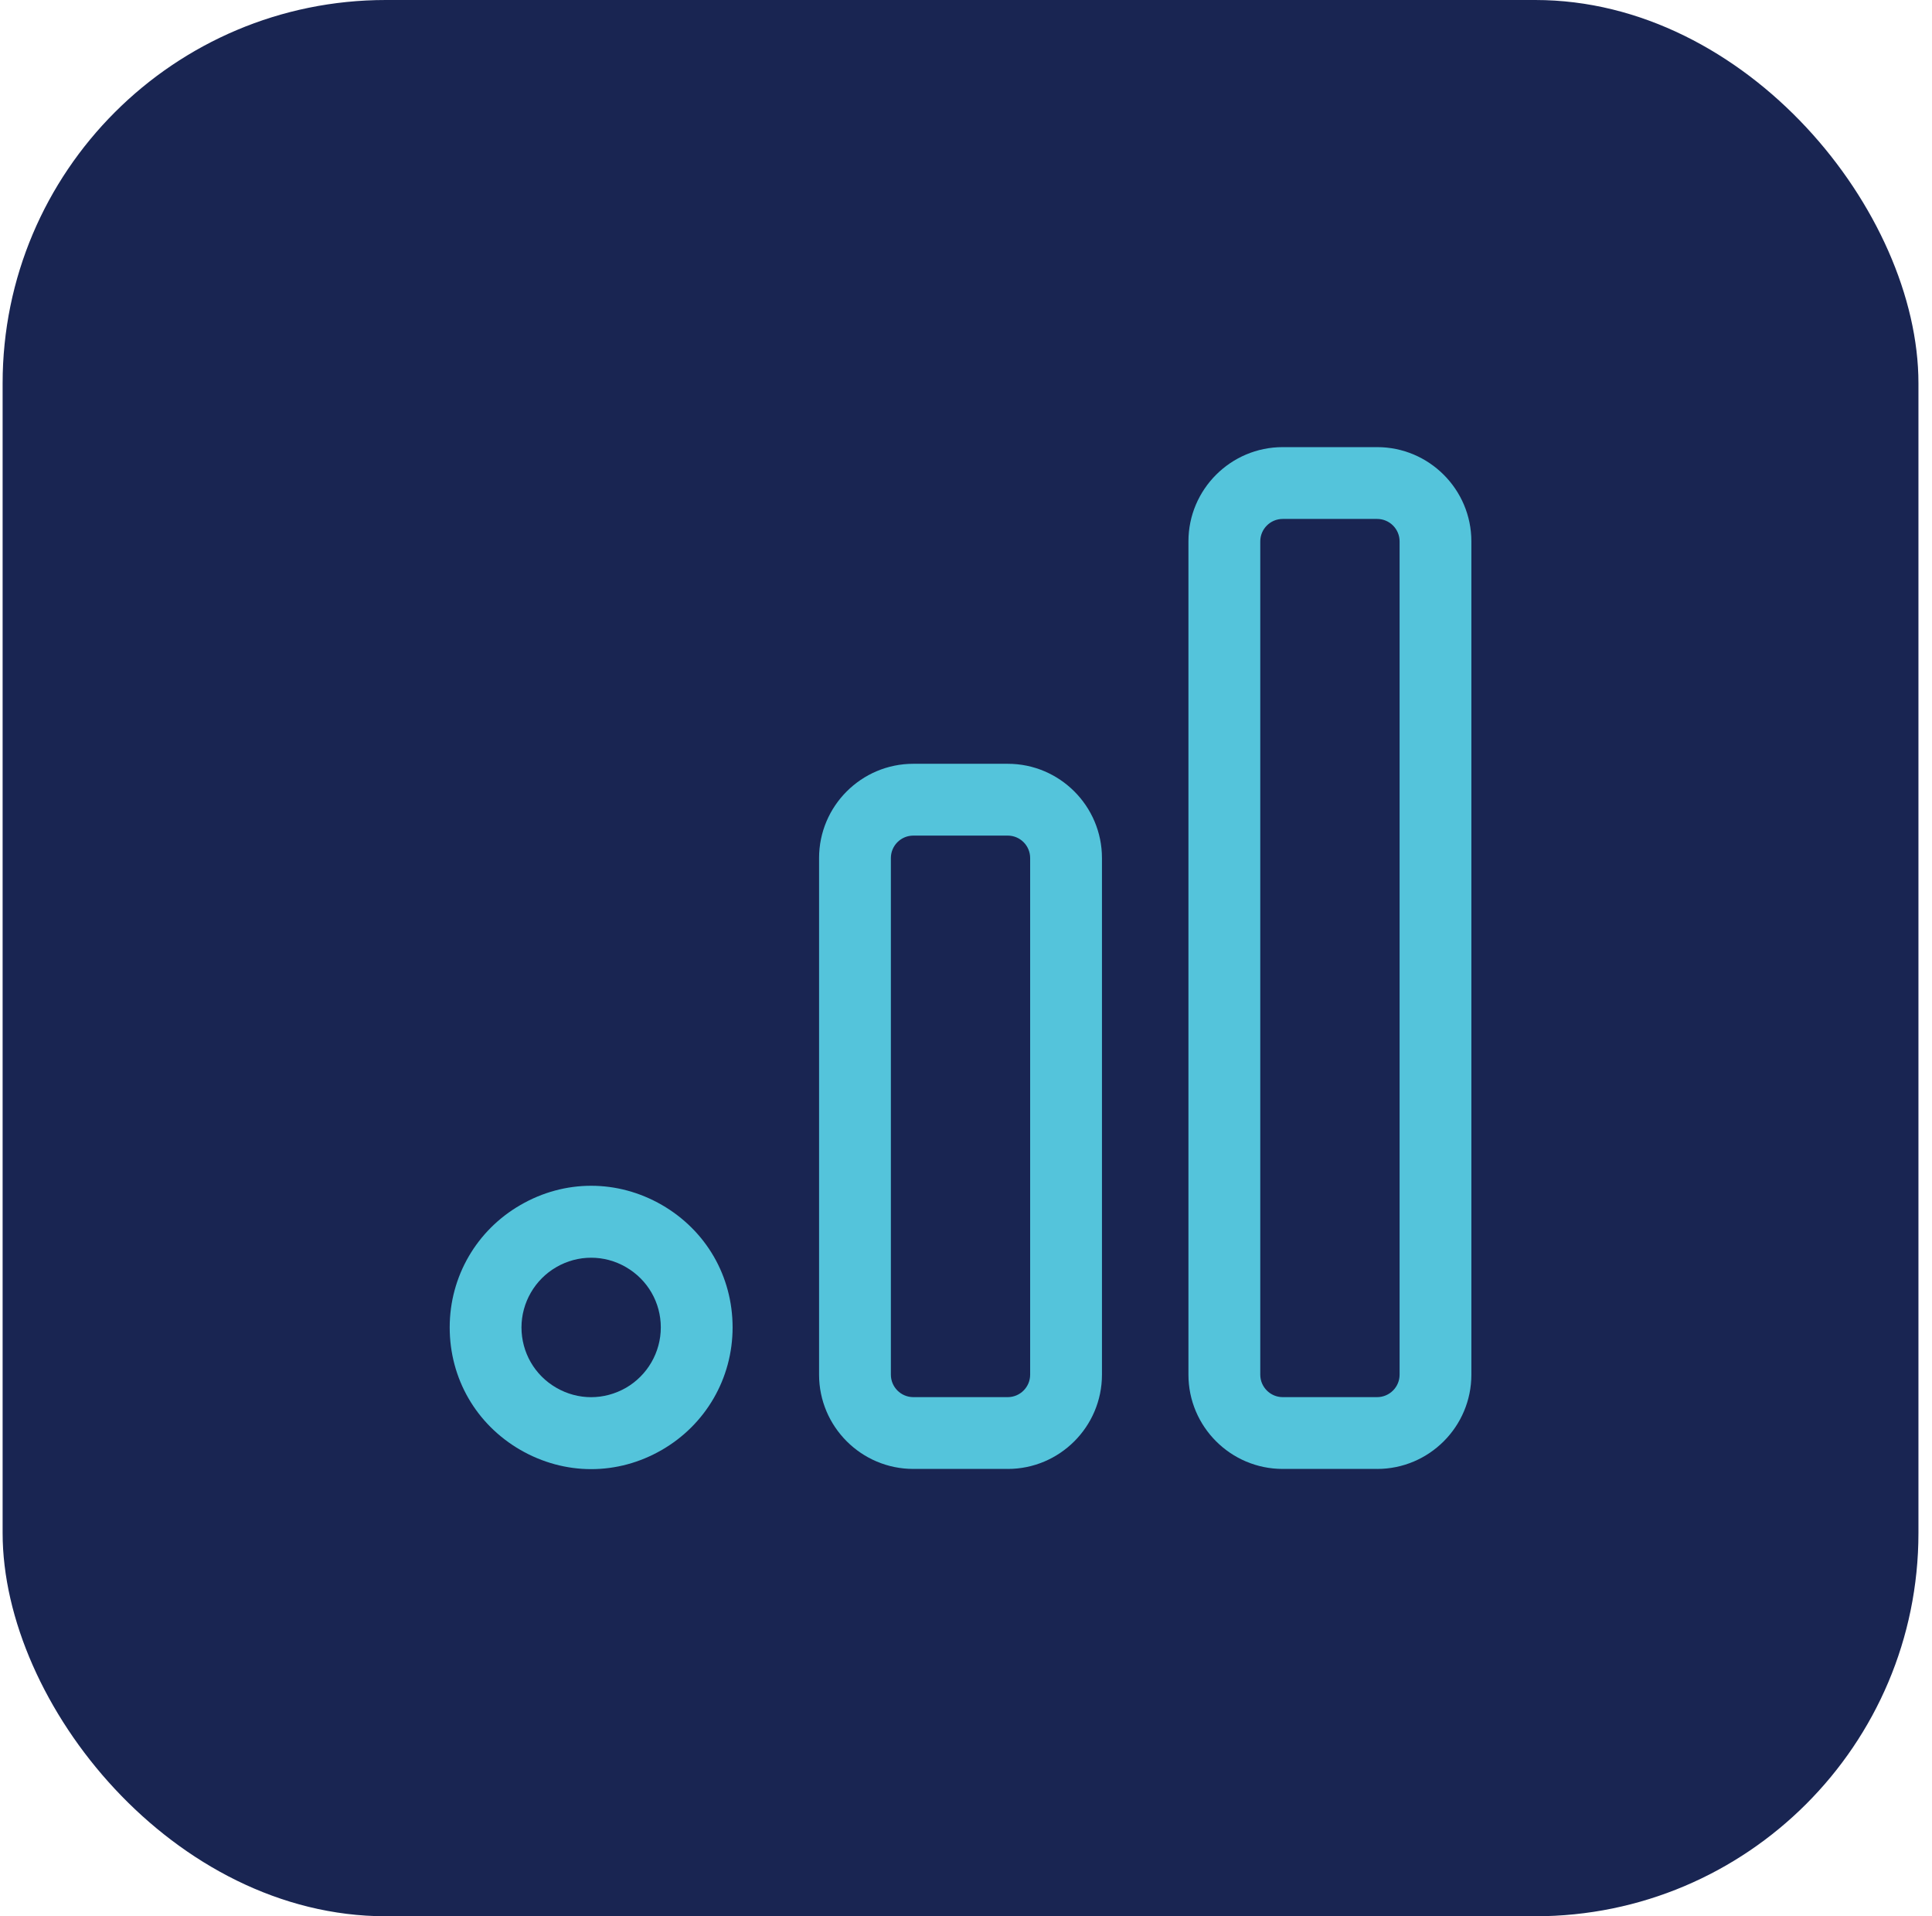
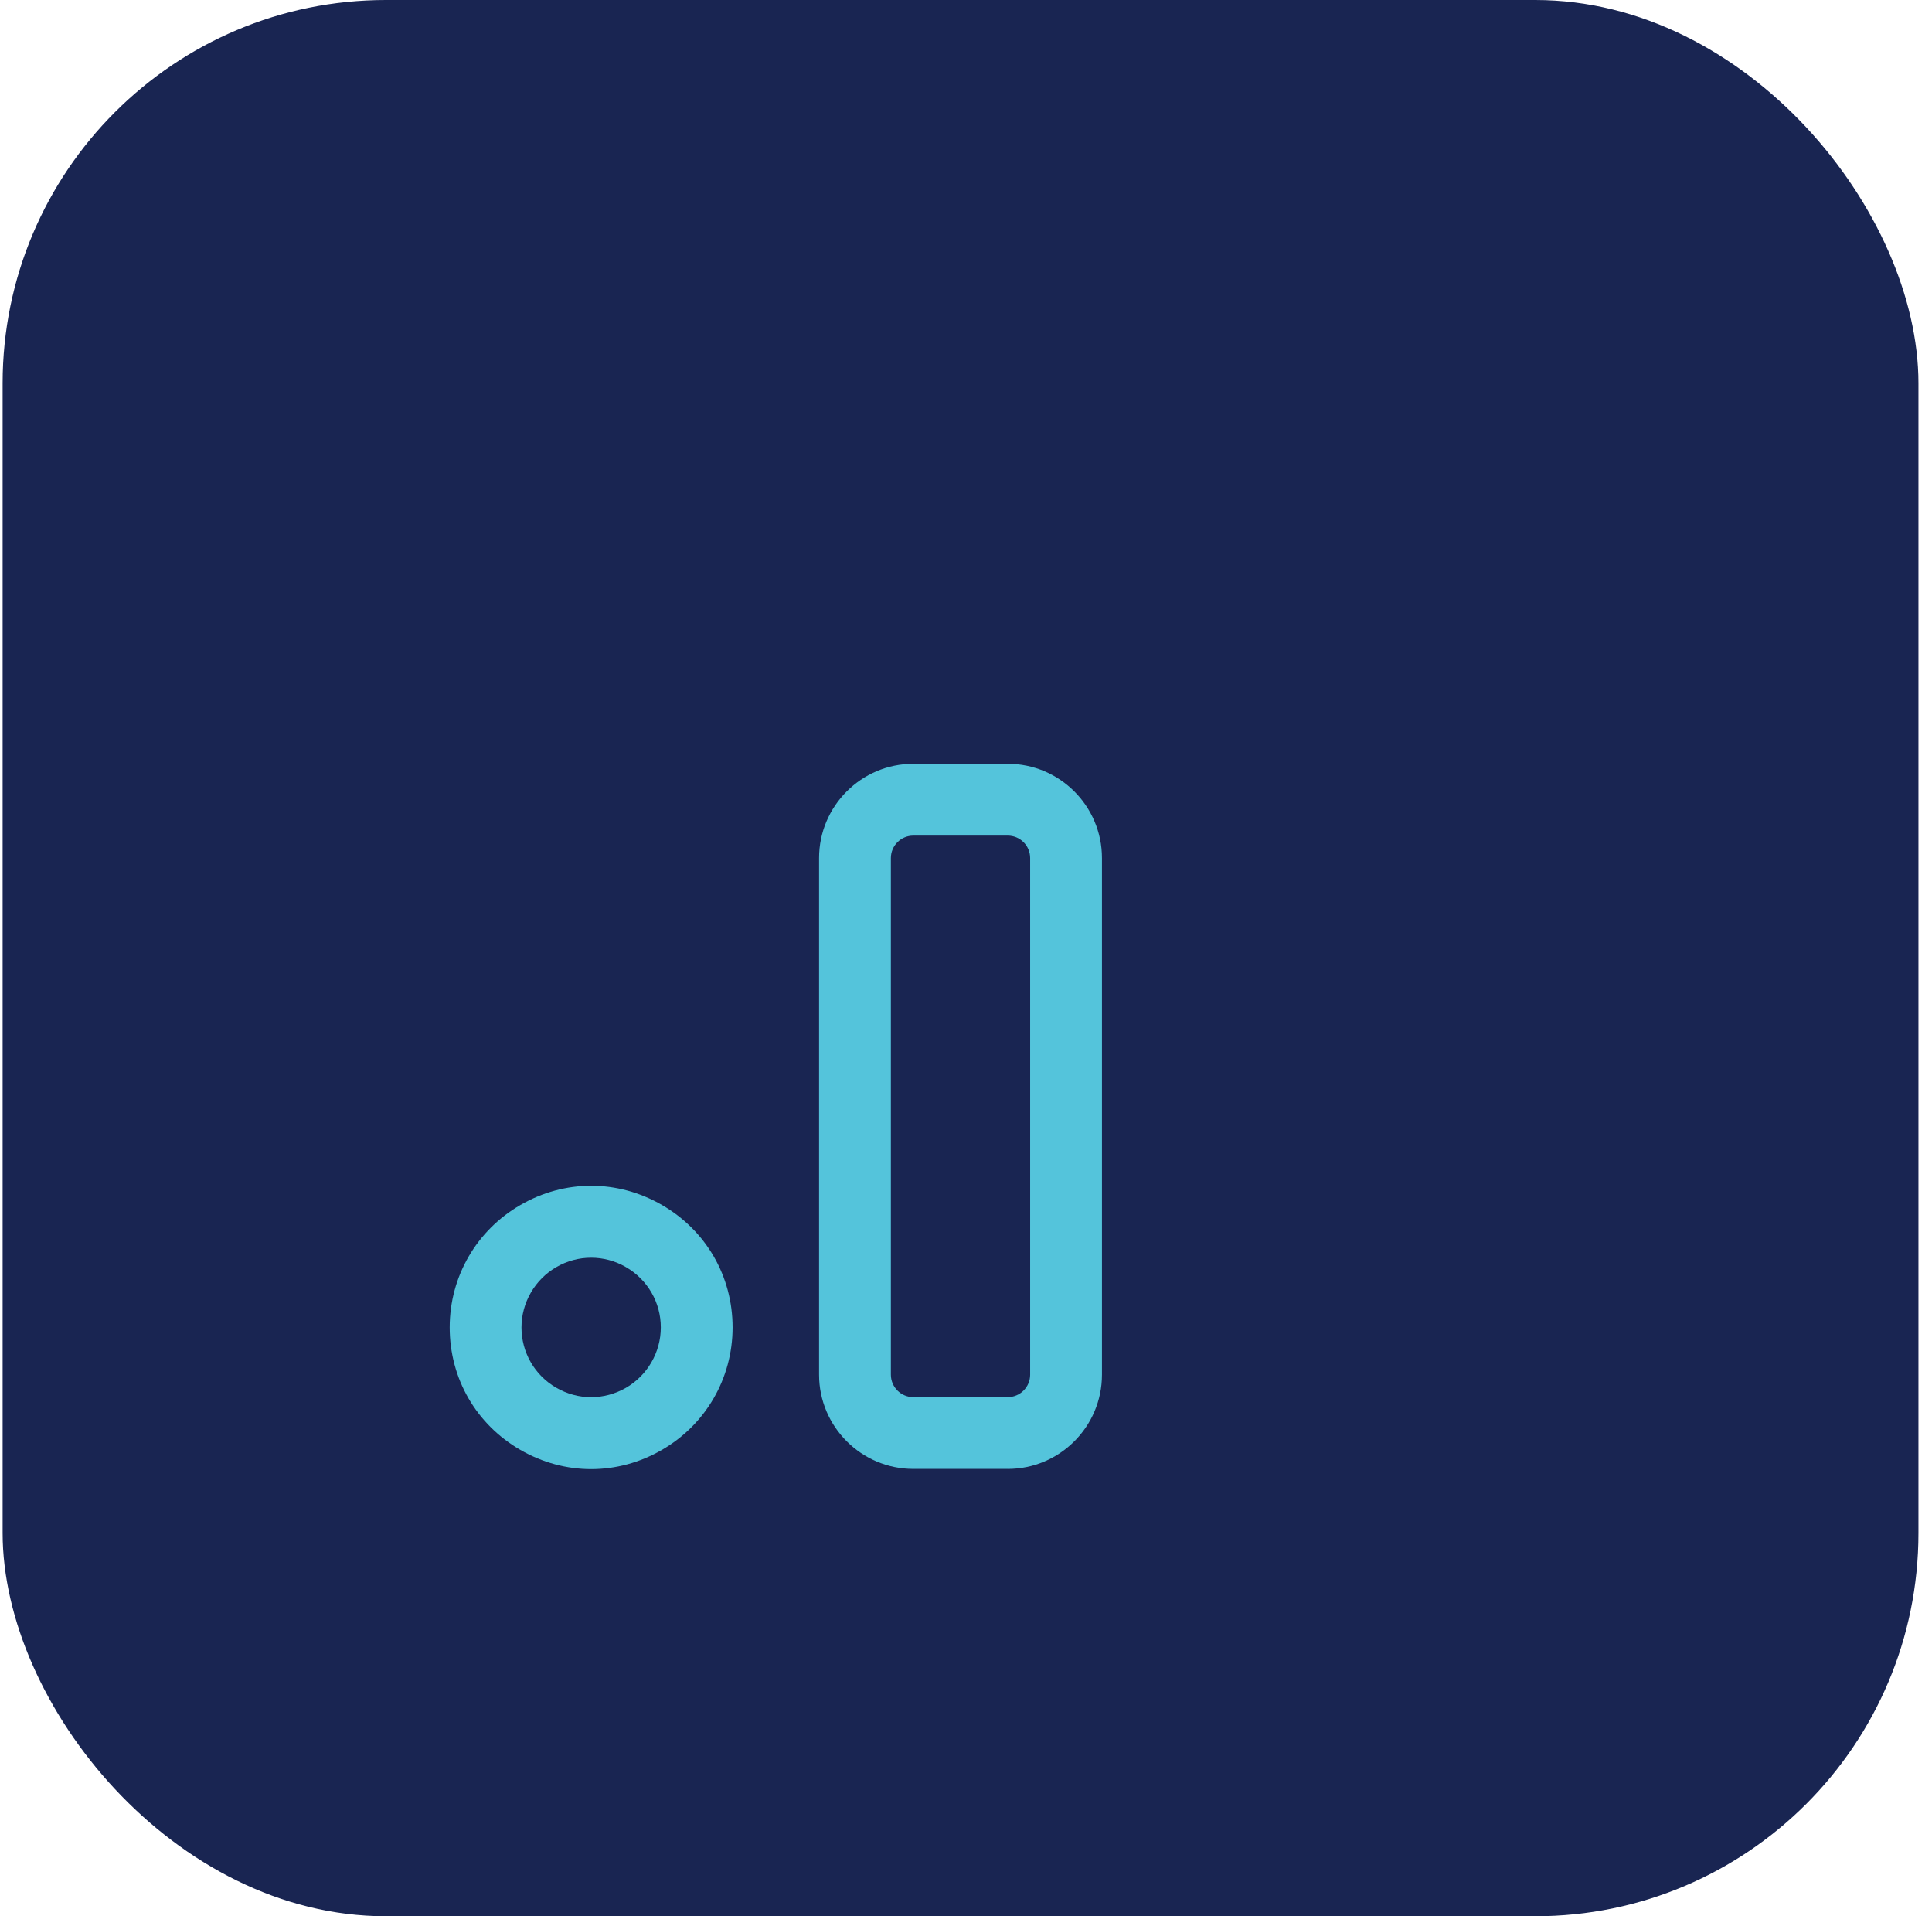
<svg xmlns="http://www.w3.org/2000/svg" width="121" height="120" viewBox="0 0 121 120" fill="none">
  <rect x="0.164" width="119.987" height="120" rx="24" fill="#192552" />
  <g clip-path="url(#clip0_73_2019)">
    <path d="M63.115 91.987H57.2C53.946 91.987 51.298 89.339 51.298 86.085V53.732C51.298 50.478 53.946 47.83 57.2 47.83H63.115C66.367 47.83 69.015 50.478 69.015 53.732V86.086C69.015 89.34 66.367 91.988 63.115 91.988V91.987ZM57.2 52.327C56.425 52.327 55.795 52.957 55.795 53.732V86.086C55.795 86.859 56.425 87.491 57.2 87.491H63.115C63.888 87.491 64.518 86.859 64.518 86.086V53.732C64.518 52.957 63.888 52.327 63.115 52.327H57.2Z" fill="#54C4DB" />
-     <path d="M86.249 91.987H80.334C77.08 91.987 74.431 89.339 74.431 86.085V33.902C74.431 30.648 77.08 28 80.334 28H86.249C89.503 28 92.151 30.648 92.151 33.902V86.086C92.151 89.34 89.503 91.988 86.249 91.988V91.987ZM80.335 32.497C79.562 32.497 78.93 33.127 78.93 33.902V86.086C78.93 86.859 79.562 87.491 80.335 87.491H86.25C87.023 87.491 87.656 86.859 87.656 86.086V33.902C87.656 33.127 87.023 32.497 86.25 32.497H80.335Z" fill="#54C4DB" />
    <path d="M37.023 92C35.501 92 33.98 91.596 32.592 90.797C29.82 89.194 28.164 86.327 28.164 83.126C28.164 79.925 29.861 77.035 32.595 75.46C35.365 73.853 38.676 73.856 41.451 75.455C44.226 77.058 45.882 79.924 45.882 83.126C45.882 86.328 44.185 89.221 41.451 90.797C40.063 91.601 38.544 92 37.023 92ZM37.025 78.761C36.274 78.761 35.525 78.954 34.843 79.35C33.496 80.127 32.66 81.576 32.66 83.126C32.66 84.676 33.474 86.117 34.84 86.903C36.205 87.693 37.837 87.688 39.203 86.907C40.549 86.13 41.386 84.681 41.386 83.126C41.386 81.571 40.569 80.14 39.203 79.35C38.521 78.954 37.772 78.761 37.025 78.761Z" fill="#54C4DB" />
  </g>
  <defs>
    <clipPath id="clip0_73_2019">
      <rect width="63.987" height="64" fill="white" transform="translate(28.164 28)" />
    </clipPath>
  </defs>
</svg>